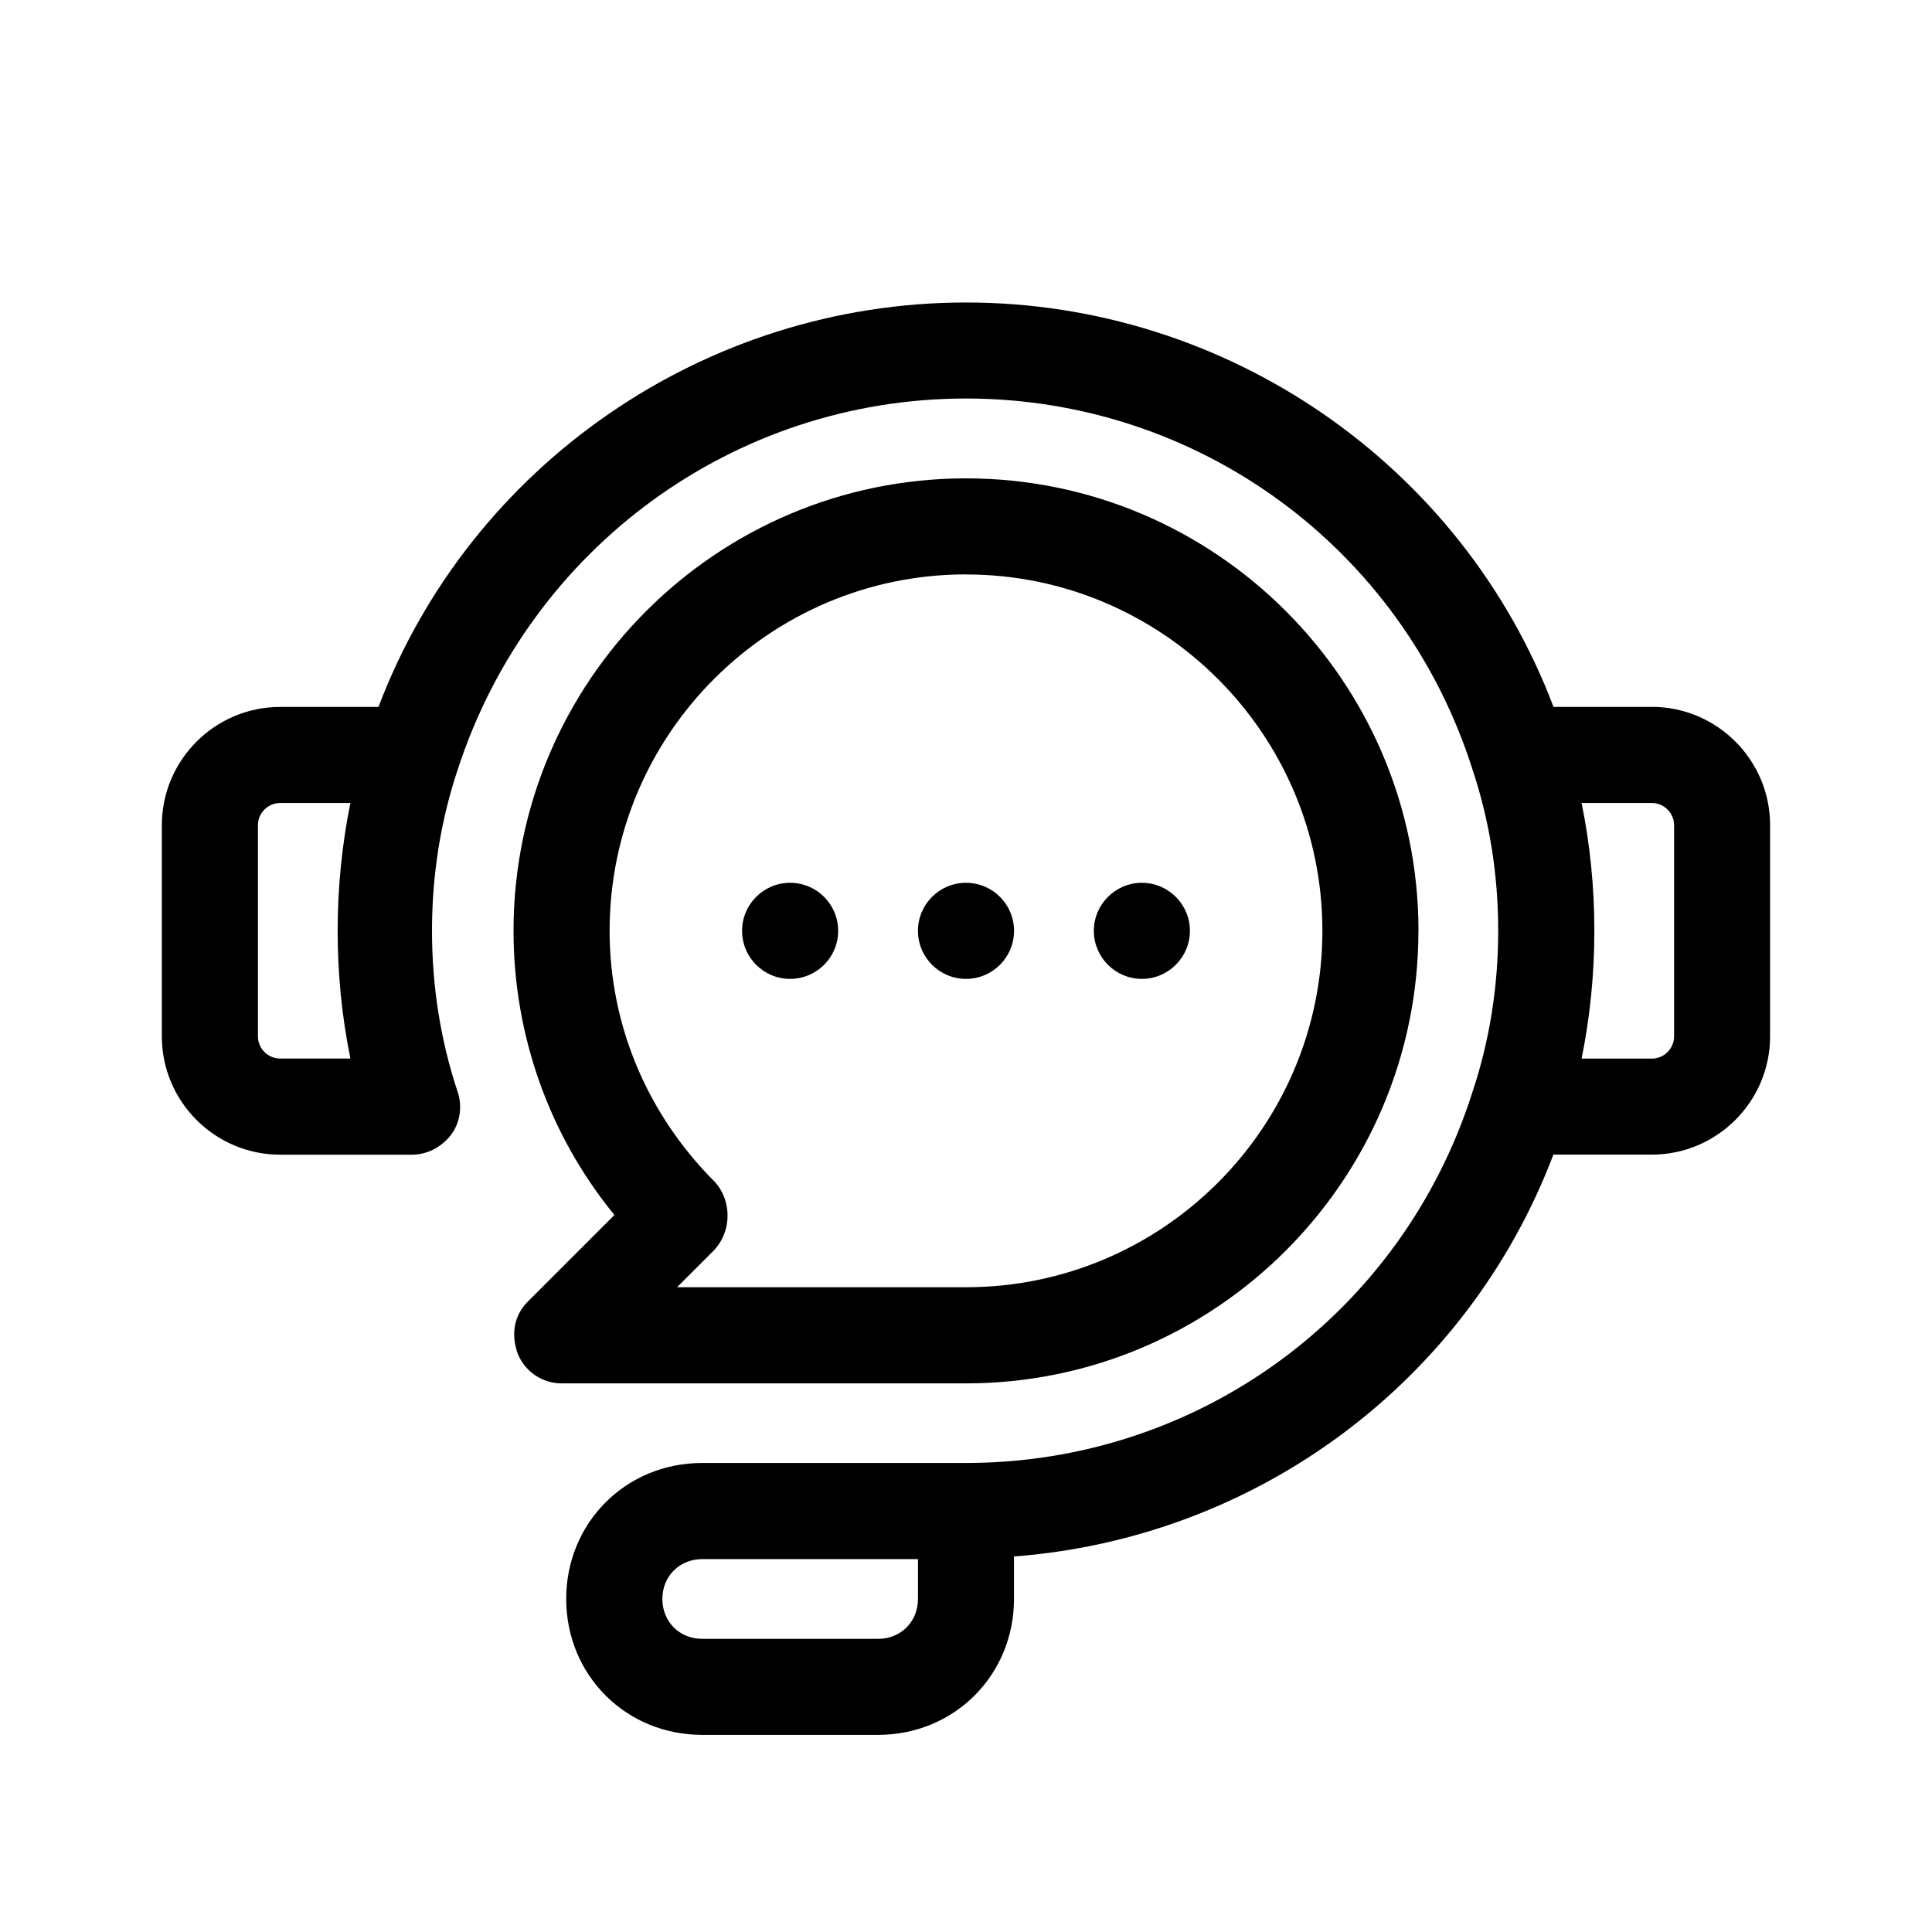
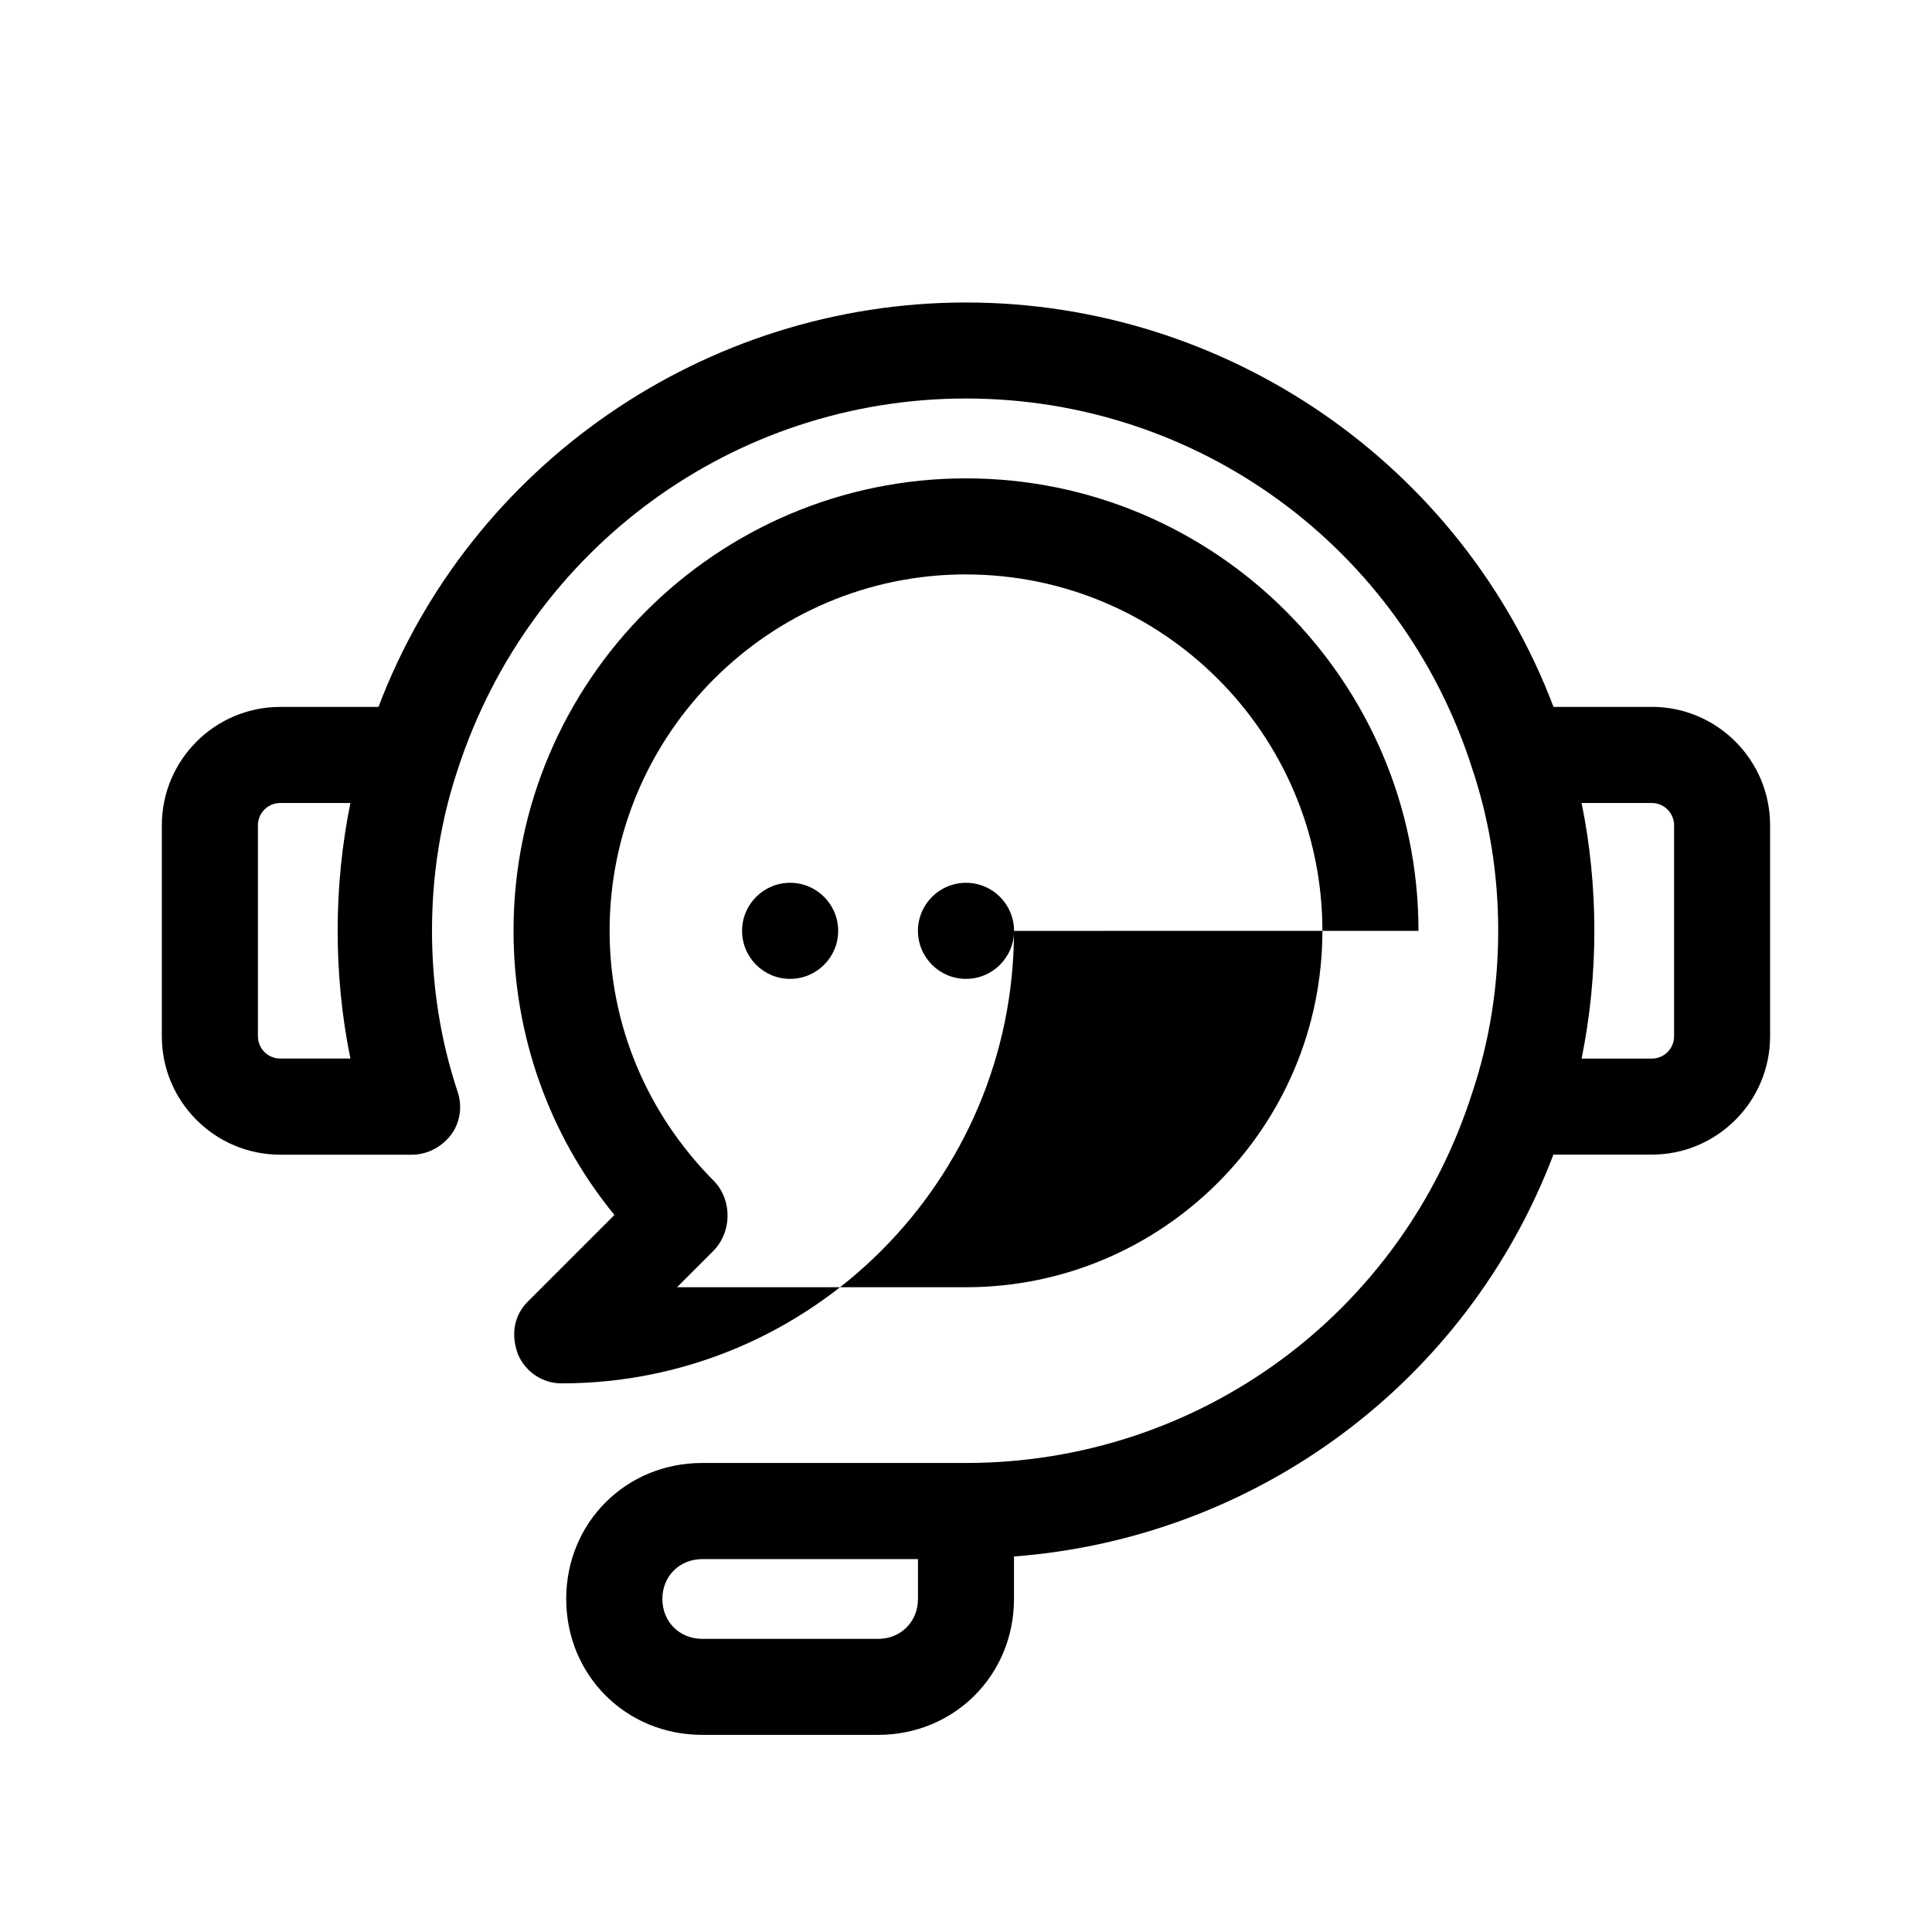
<svg xmlns="http://www.w3.org/2000/svg" id="a" viewBox="0 0 300 300">
  <path d="M256.49,109.77h-15.26c-14.25-37.63-50.73-62.8-91.23-62.8s-76.97,25.18-91.23,62.8h-15.26c-10.14,0-18.38,8.25-18.38,18.38v32.77c0,10.14,8.25,18.38,18.38,18.38h20.48c2.24,0,4.46-1.1,5.93-2.94,1.49-1.86,1.93-4.47,1.15-6.8-2.65-7.95-3.99-16.37-3.99-25.03s1.34-17.09,4-25.05c11.22-34.45,42.93-57.6,78.92-57.6s67.7,23.14,78.65,57.61c2.65,7.95,3.99,16.37,3.99,25.03s-1.34,17.09-4,25.06c-10.95,34.44-42.55,57.59-78.65,57.59h-40.96c-11.84,0-21.11,9.27-21.11,21.11s9.27,21.11,21.11,21.11h27.31c11.84,0,21.11-9.27,21.11-21.11v-6.59c37.77-2.88,70.37-27.15,83.76-62.4h15.27c10.14,0,18.38-8.25,18.38-18.38v-32.77c0-10.14-8.25-18.38-18.38-18.38Zm-10.9,14.92h10.9c1.91,0,3.46,1.55,3.46,3.46v32.77c0,1.91-1.55,3.46-3.46,3.46h-10.9c1.31-6.46,1.98-13.12,1.98-19.84s-.66-13.39-1.98-19.84Zm-205.54,3.46c0-1.91,1.55-3.46,3.46-3.46h10.9c-1.31,6.46-1.98,13.12-1.98,19.84s.66,13.39,1.98,19.84h-10.9c-1.91,0-3.46-1.55-3.46-3.46v-32.77Zm68.99,113.95h33.5v6.19c0,3.53-2.66,6.19-6.19,6.19h-27.31c-3.53,0-6.19-2.66-6.19-6.19s2.66-6.19,6.19-6.19Z" />
-   <path d="M177.31,152c4.11,0,7.46-3.35,7.46-7.46s-3.35-7.46-7.46-7.46-7.46,3.35-7.46,7.46,3.35,7.46,7.46,7.46Z" />
  <circle cx="150" cy="144.54" r="7.46" />
-   <path d="M220.26,144.54c0-38.74-31.52-70.26-70.26-70.26s-70.26,31.52-70.26,70.26c0,16.19,5.55,31.78,15.67,44.12l-13.45,13.45c-2.12,2.12-2.69,5.09-1.52,8.21,1.17,2.73,3.82,4.49,6.75,4.49h62.8c38.74,0,70.26-31.52,70.26-70.26Zm-70.26-55.34c30.52,0,55.34,24.83,55.34,55.34s-24.83,55.34-55.34,55.34h-44.87l5.6-5.6c2.85-2.85,3.01-7.62,.36-10.65l-.09-.1c-10.54-10.54-16.34-24.39-16.34-39,0-30.52,24.83-55.34,55.34-55.34Z" />
+   <path d="M220.26,144.54c0-38.74-31.52-70.26-70.26-70.26s-70.26,31.52-70.26,70.26c0,16.19,5.55,31.78,15.67,44.12l-13.45,13.45c-2.12,2.12-2.69,5.09-1.52,8.21,1.17,2.73,3.82,4.49,6.75,4.49c38.74,0,70.26-31.52,70.26-70.26Zm-70.26-55.34c30.52,0,55.34,24.83,55.34,55.34s-24.83,55.34-55.34,55.34h-44.87l5.6-5.6c2.85-2.85,3.01-7.62,.36-10.65l-.09-.1c-10.54-10.54-16.34-24.39-16.34-39,0-30.52,24.83-55.34,55.34-55.34Z" />
  <circle cx="122.69" cy="144.54" r="7.46" />
</svg>